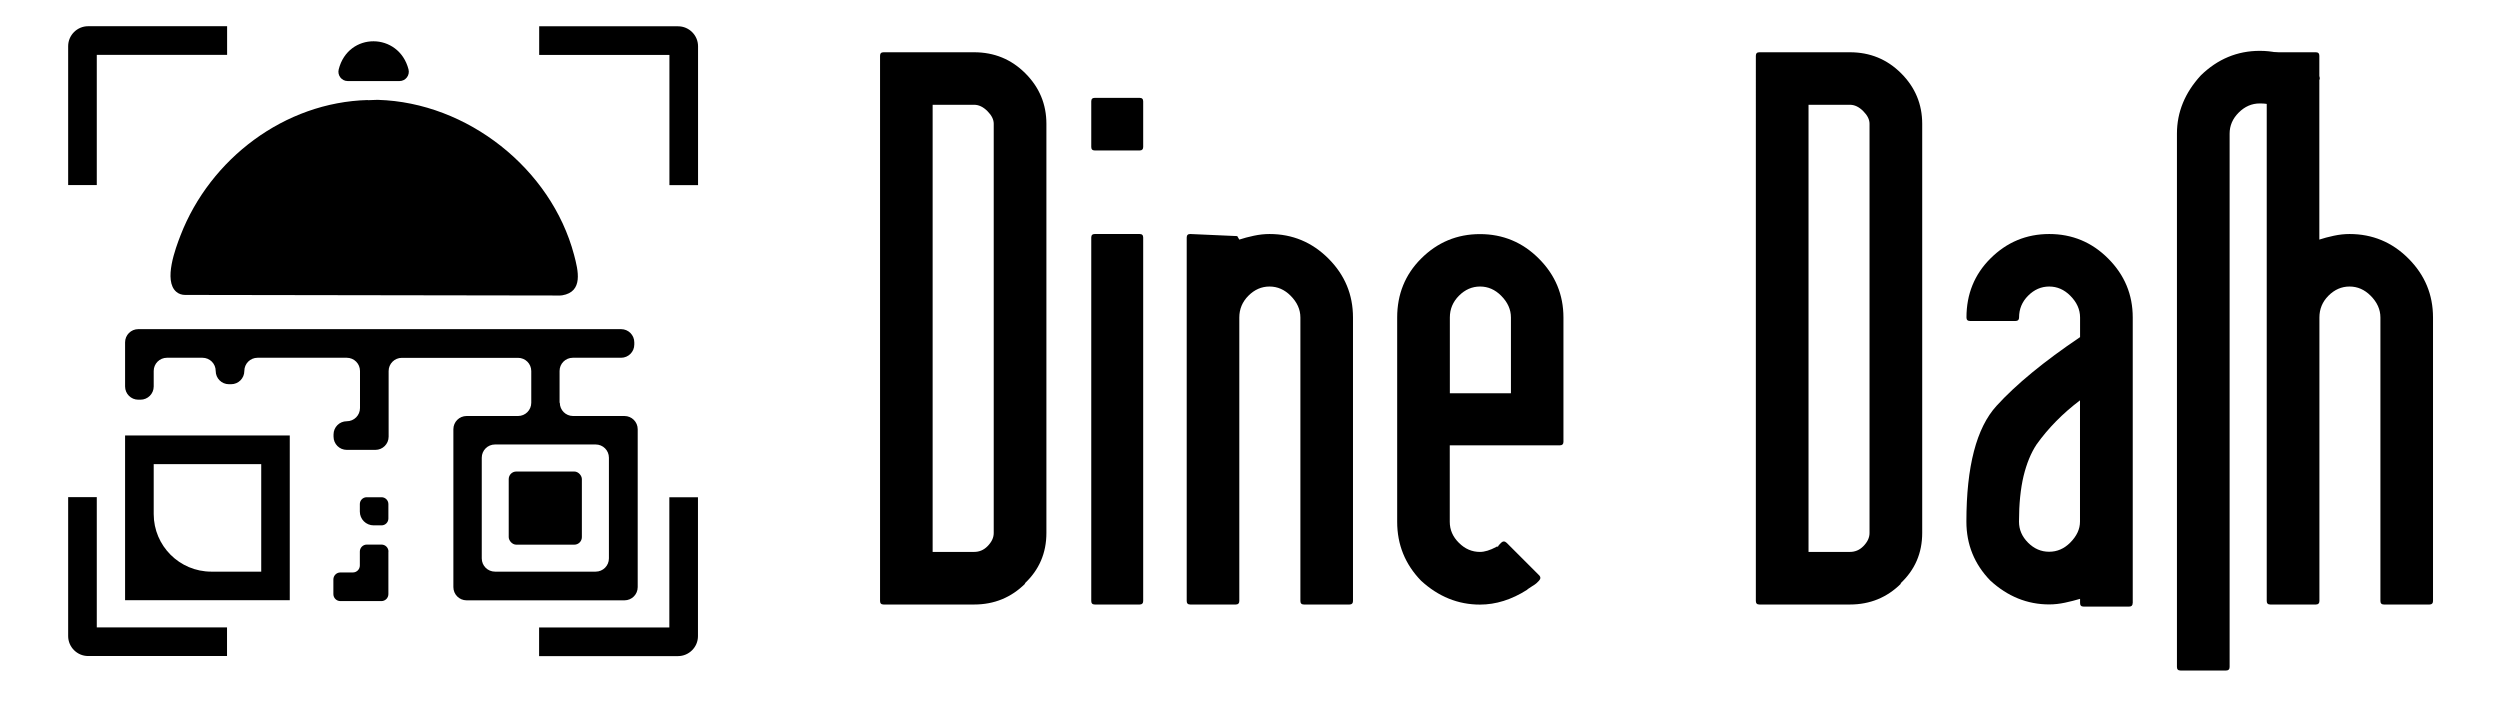
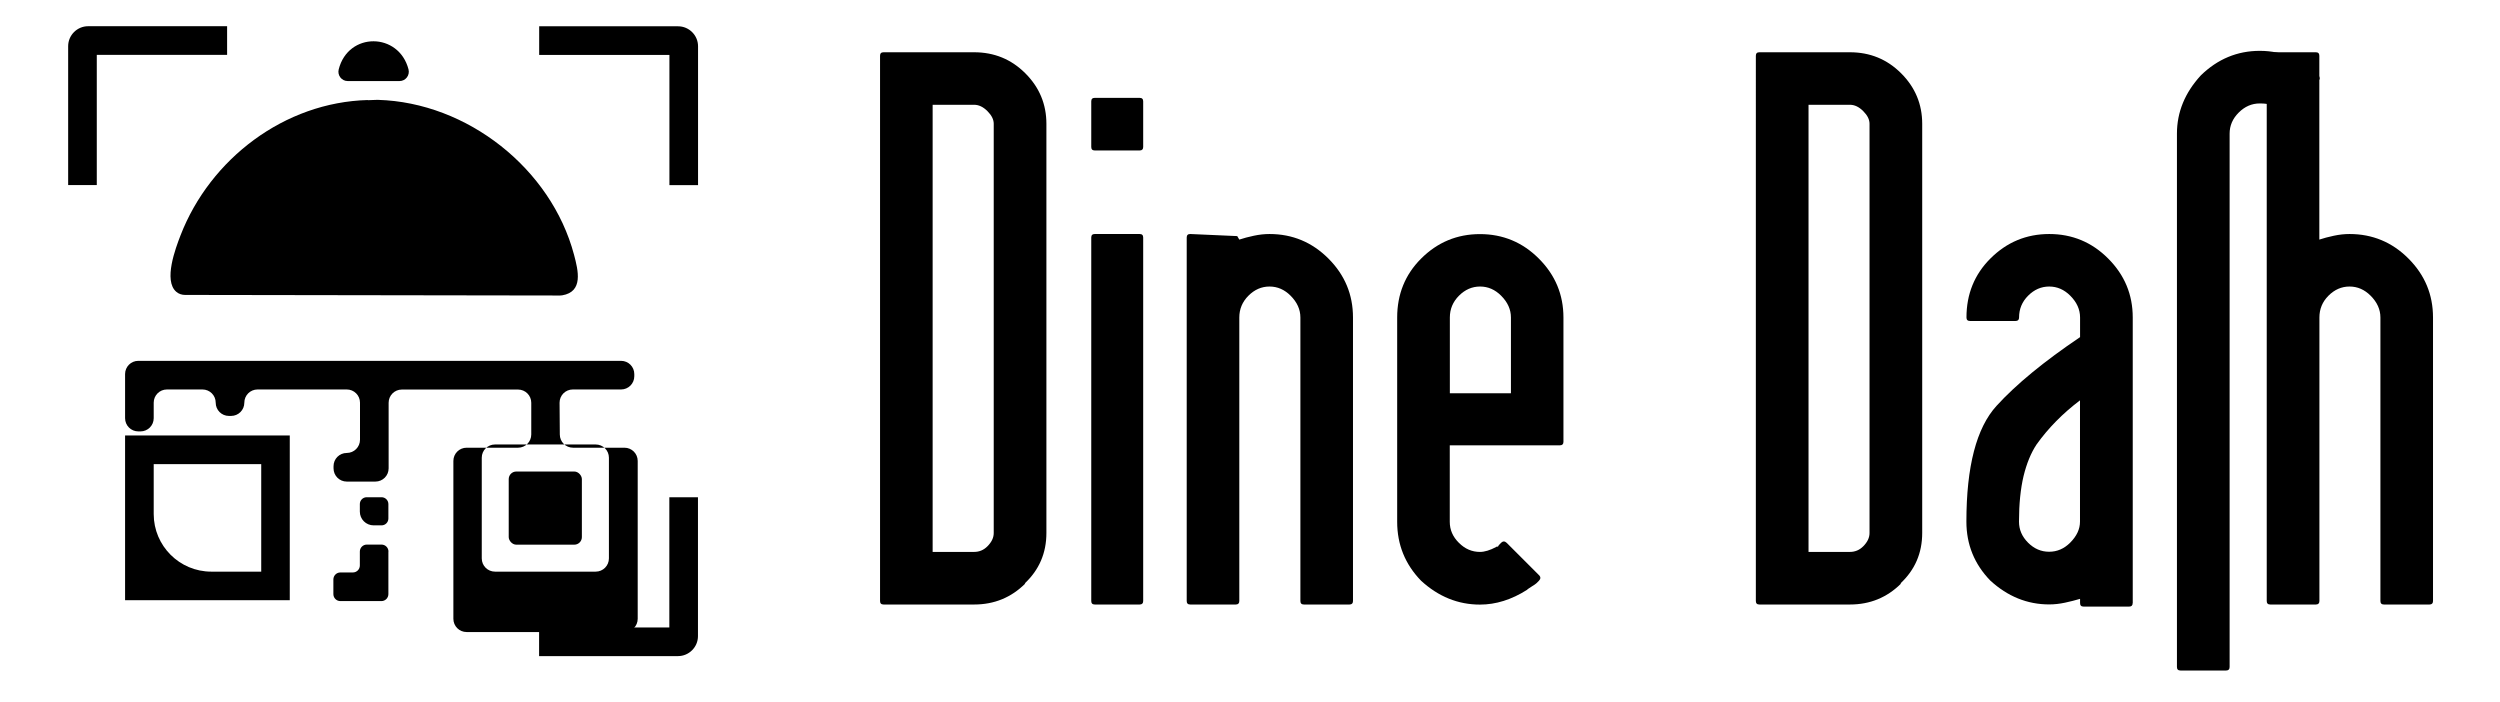
<svg xmlns="http://www.w3.org/2000/svg" id="Layer_1" version="1.1" viewBox="0 0 300.41 84.31">
  <defs>
    <style>
      .st0 {
        fill: none;
      }
    </style>
  </defs>
  <g>
    <rect class="st0" x="64.78" y="6.59" width="15.66" height="15.66" />
    <rect class="st0" x="11.63" y="6.59" width="15.66" height="15.66" />
    <rect class="st0" x="64.78" y="59.75" width="15.66" height="15.66" />
    <rect class="st0" x="11.63" y="59.75" width="15.66" height="15.66" />
    <path d="M11.63,6.59h15.66v-3.44H10.59c-1.32,0-2.4,1.08-2.4,2.4v16.69h3.44V6.59Z" />
    <path d="M80.44,6.59v15.66h3.44V5.56c0-1.32-1.08-2.4-2.4-2.4h-16.69v3.44h15.66Z" />
    <path d="M80.44,75.4h-15.66v3.44h16.69c1.32,0,2.4-1.08,2.4-2.4v-16.69h-3.44v15.66Z" />
-     <path d="M11.63,75.4v-15.66h-3.44v16.69c0,1.32,1.08,2.4,2.4,2.4h16.69v-3.44h-15.66Z" />
  </g>
  <g>
    <g>
      <path d="M44.2,12.04l1.1-.04s.08,0,.12,0c10.73.31,20.81,8.26,23.56,18.62.5,1.89,1.14,4.44-1.43,4.87-.09.01-.17.02-.26.02l-45.05-.07c-.38,0-.76-.12-1.05-.37-1.58-1.34-.08-5.27.5-6.78,3.57-9.22,12.51-16.01,22.52-16.27Z" />
      <path d="M48.01,9.74h-6.23c-.73,0-1.26-.69-1.08-1.4,1.14-4.53,7.23-4.48,8.39,0,.18.71-.35,1.4-1.08,1.4Z" />
    </g>
    <path d="M34.82,72.12H15.03v-19.79h19.79v19.79ZM25.39,68.69h6v-12.92h-12.92v6c0,3.82,3.1,6.92,6.92,6.92Z" />
    <rect x="61.13" y="56.66" width="8.79" height="8.79" rx=".91" ry=".91" />
-     <path d="M67.24,48.39v-3.81c0-.88.71-1.59,1.59-1.59h5.8c.88,0,1.59-.71,1.59-1.59v-.26c0-.88-.71-1.59-1.59-1.59H16.62c-.88,0-1.59.71-1.59,1.59v5.3c0,.88.71,1.59,1.59,1.59h.26c.88,0,1.59-.71,1.59-1.59v-1.86c0-.88.71-1.59,1.59-1.59h4.27c.88,0,1.59.71,1.59,1.59h0c0,.88.71,1.59,1.59,1.59h.26c.88,0,1.59-.71,1.59-1.59h0c0-.88.71-1.59,1.59-1.59h10.72c.88,0,1.59.71,1.59,1.59v4.45c0,.88-.71,1.59-1.59,1.59h0c-.88,0-1.59.71-1.59,1.59v.26c0,.88.71,1.59,1.59,1.59h3.44c.88,0,1.59-.71,1.59-1.59v-7.88c0-.88.71-1.59,1.59-1.59h13.96c.88,0,1.59.71,1.59,1.59v3.81c0,.88-.71,1.59-1.59,1.59h-6.18c-.88,0-1.59.71-1.59,1.59v18.97c0,.88.71,1.59,1.59,1.59h18.97c.88,0,1.59-.71,1.59-1.59v-18.97c0-.88-.71-1.59-1.59-1.59h-6.18c-.88,0-1.59-.71-1.59-1.59ZM71.58,68.69h-12.1c-.88,0-1.59-.71-1.59-1.59v-12.1c0-.88.71-1.59,1.59-1.59h12.1c.88,0,1.59.71,1.59,1.59v12.1c0,.88-.71,1.59-1.59,1.59Z" />
+     <path d="M67.24,48.39c0-.88.71-1.59,1.59-1.59h5.8c.88,0,1.59-.71,1.59-1.59v-.26c0-.88-.71-1.59-1.59-1.59H16.62c-.88,0-1.59.71-1.59,1.59v5.3c0,.88.71,1.59,1.59,1.59h.26c.88,0,1.59-.71,1.59-1.59v-1.86c0-.88.71-1.59,1.59-1.59h4.27c.88,0,1.59.71,1.59,1.59h0c0,.88.71,1.59,1.59,1.59h.26c.88,0,1.59-.71,1.59-1.59h0c0-.88.71-1.59,1.59-1.59h10.72c.88,0,1.59.71,1.59,1.59v4.45c0,.88-.71,1.59-1.59,1.59h0c-.88,0-1.59.71-1.59,1.59v.26c0,.88.71,1.59,1.59,1.59h3.44c.88,0,1.59-.71,1.59-1.59v-7.88c0-.88.71-1.59,1.59-1.59h13.96c.88,0,1.59.71,1.59,1.59v3.81c0,.88-.71,1.59-1.59,1.59h-6.18c-.88,0-1.59.71-1.59,1.59v18.97c0,.88.71,1.59,1.59,1.59h18.97c.88,0,1.59-.71,1.59-1.59v-18.97c0-.88-.71-1.59-1.59-1.59h-6.18c-.88,0-1.59-.71-1.59-1.59ZM71.58,68.69h-12.1c-.88,0-1.59-.71-1.59-1.59v-12.1c0-.88.71-1.59,1.59-1.59h12.1c.88,0,1.59.71,1.59,1.59v12.1c0,.88-.71,1.59-1.59,1.59Z" />
    <path d="M46.67,66.28v5.11c0,.46-.37.84-.84.84h-4.93c-.46,0-.84-.37-.84-.84v-1.76c0-.46.37-.84.84-.84h1.5c.46,0,.84-.37.84-.84v-1.67c0-.46.37-.84.84-.84h1.76c.46,0,.84.37.84.84Z" />
    <path d="M43.24,61.48v-.91c0-.45.37-.82.82-.82h1.79c.45,0,.82.37.82.82v1.74c0,.45-.37.82-.82.82h-.95c-.92,0-1.66-.74-1.66-1.66Z" />
  </g>
  <g>
    <path d="M106.17,72.64c-.28,0-.42-.14-.42-.42V6.7c0-.28.14-.42.42-.42h10.88c2.42,0,4.47.84,6.16,2.53,1.69,1.69,2.53,3.71,2.53,6.07v49.16c0,2.42-.87,4.44-2.61,6.07h.08c-1.69,1.69-3.74,2.53-6.16,2.53h-10.88ZM112.07,66.32h4.98c.62,0,1.15-.22,1.6-.67.51-.51.76-1.04.76-1.6V14.87c0-.51-.25-1.01-.76-1.52s-1.04-.76-1.6-.76h-4.98v53.72Z" />
    <path d="M136.95,11.76c.28,0,.42.14.42.42v5.48c0,.28-.14.42-.42.42h-5.4c-.28,0-.42-.14-.42-.42v-5.48c0-.28.14-.42.42-.42h5.4ZM137.37,72.22c0,.28-.14.42-.42.42h-5.4c-.28,0-.42-.14-.42-.42V28.54c0-.28.14-.42.42-.42h5.4c.28,0,.42.14.42.42v43.68Z" />
    <path d="M143.02,72.64c-.28,0-.42-.14-.42-.42V28.54c0-.28.14-.42.42-.42l5.65.25.25.42c.51-.17,1.08-.32,1.73-.46.65-.14,1.28-.21,1.9-.21,2.75,0,5.11.98,7.08,2.95,1.97,1.97,2.95,4.33,2.95,7.08v34.07c0,.28-.14.42-.42.42h-5.48c-.28,0-.42-.14-.42-.42v-34.07c0-.96-.39-1.83-1.18-2.62-.73-.73-1.57-1.1-2.53-1.1s-1.8.37-2.53,1.1-1.1,1.6-1.1,2.62v34.07c0,.28-.14.42-.42.42h-5.48Z" />
    <path d="M184.93,69.1c.22.23.22.45,0,.68l-.3.3c-.08.08-.27.21-.55.38-.17.11-.3.2-.38.25-.09.06-.16.11-.21.17-1.86,1.18-3.74,1.77-5.65,1.77-2.64,0-5-.96-7.08-2.87-1.91-1.97-2.87-4.33-2.87-7.08v-24.54c0-2.81.96-5.17,2.87-7.08,1.97-1.97,4.33-2.95,7.08-2.95s5.12.98,7.08,2.95c1.97,1.97,2.95,4.33,2.95,7.08v14.93c0,.28-.14.42-.42.42h-13.24v9.19c0,.96.36,1.8,1.1,2.53.73.73,1.57,1.09,2.53,1.09.56,0,1.21-.2,1.94-.59.05-.06.08-.07.08-.04s.06.01.17-.04c0-.05.11-.2.34-.42s.45-.22.68,0l3.88,3.88ZM181.56,47.26v-9.11c0-.96-.39-1.83-1.18-2.62-.73-.73-1.57-1.1-2.53-1.1s-1.8.37-2.53,1.1c-.73.73-1.1,1.6-1.1,2.62v9.11h7.34Z" />
    <path d="M211.41,72.64c-.28,0-.42-.14-.42-.42V6.7c0-.28.14-.42.42-.42h10.88c2.42,0,4.47.84,6.16,2.53,1.69,1.69,2.53,3.71,2.53,6.07v49.16c0,2.42-.87,4.44-2.62,6.07h.09c-1.69,1.69-3.74,2.53-6.16,2.53h-10.88ZM217.32,66.32h4.97c.62,0,1.15-.22,1.6-.67.51-.51.76-1.04.76-1.6V14.87c0-.51-.25-1.01-.76-1.52s-1.04-.76-1.6-.76h-4.97v53.72Z" />
    <path d="M256.27,72.47c0,.28-.14.42-.42.42h-5.48c-.28,0-.42-.14-.42-.42v-.51c-.56.17-1.17.32-1.81.46-.65.14-1.28.21-1.9.21-2.64,0-5-.96-7.08-2.87-1.91-1.97-2.87-4.33-2.87-7.08,0-6.63,1.21-11.27,3.62-13.91,2.36-2.59,5.71-5.34,10.04-8.26v-2.36c0-.96-.39-1.83-1.18-2.62-.73-.73-1.57-1.1-2.53-1.1s-1.8.37-2.53,1.1c-.73.73-1.09,1.6-1.09,2.62,0,.28-.14.42-.42.42h-5.48c-.28,0-.42-.14-.42-.42,0-2.81.96-5.17,2.87-7.08,1.97-1.97,4.33-2.95,7.08-2.95s5.12.98,7.08,2.95c1.97,1.97,2.95,4.33,2.95,7.08v34.32ZM249.95,48.1c-2.08,1.57-3.83,3.35-5.23,5.31-.67,1.01-1.19,2.28-1.56,3.79-.36,1.52-.55,3.35-.55,5.48,0,.96.36,1.8,1.09,2.53s1.57,1.09,2.53,1.09,1.8-.36,2.53-1.09c.79-.79,1.18-1.63,1.18-2.53v-14.59Z" />
    <path d="M262.01,80.57c-.28,0-.42-.14-.42-.42V16.06c0-2.59.96-4.92,2.87-7,2.02-1.97,4.39-2.95,7.08-2.95,1.46,0,2.75.28,3.88.84l.51.17c1.07.68,1.94,1.29,2.62,1.86.22.28.25.51.08.67l-3.88,3.88c-.23.22-.45.22-.68,0-.34-.34-.59-.56-.76-.68-.22,0-.37-.03-.42-.08-.06-.06-.09-.11-.09-.17-.22-.11-.65-.17-1.26-.17-.96,0-1.8.37-2.53,1.1s-1.09,1.57-1.09,2.53v64.09c0,.28-.14.42-.42.42h-5.48Z" />
    <path d="M272.8,72.64c-.28,0-.42-.14-.42-.42V6.7c0-.28.14-.42.42-.42h5.48c.28,0,.42.14.42.42v22.09c.51-.17,1.08-.32,1.73-.46.65-.14,1.28-.21,1.9-.21,2.75,0,5.12.98,7.08,2.95,1.97,1.97,2.95,4.33,2.95,7.08v34.07c0,.28-.14.42-.42.42h-5.48c-.28,0-.42-.14-.42-.42v-34.07c0-.96-.39-1.83-1.18-2.62-.73-.73-1.57-1.1-2.53-1.1s-1.8.37-2.53,1.1c-.73.73-1.09,1.6-1.09,2.62v34.07c0,.28-.14.42-.42.42h-5.48Z" />
  </g>
</svg>